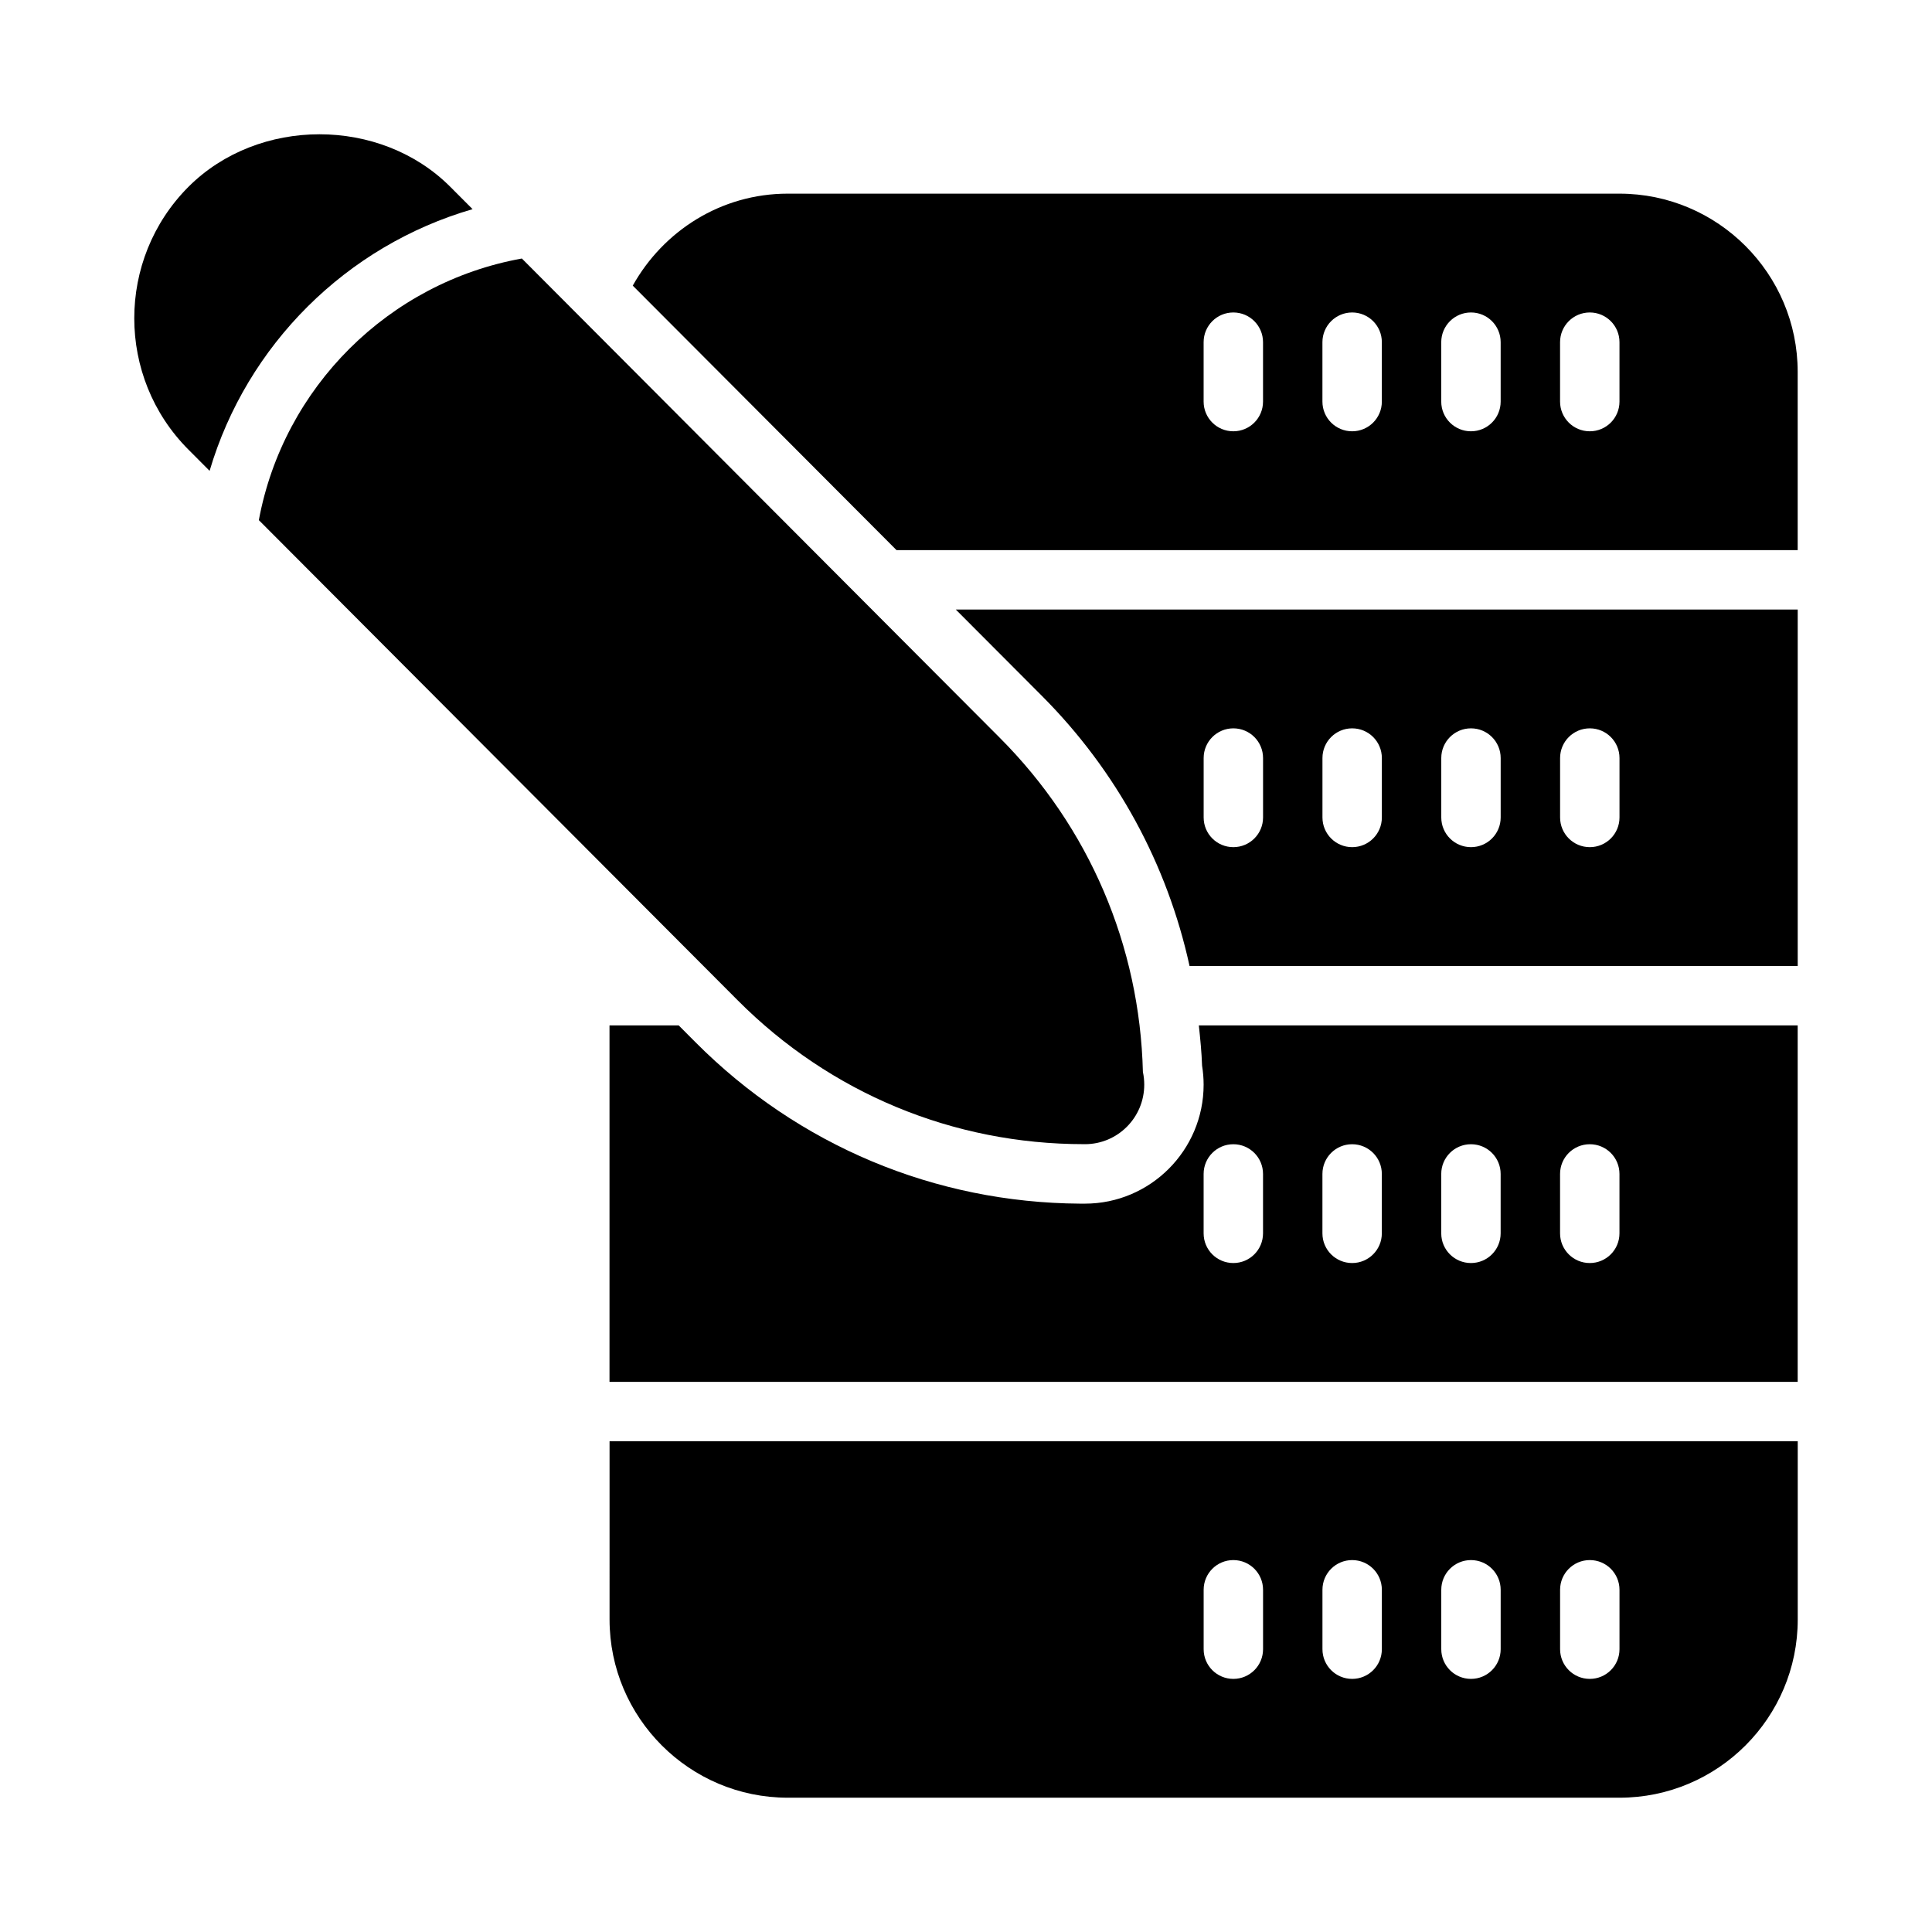
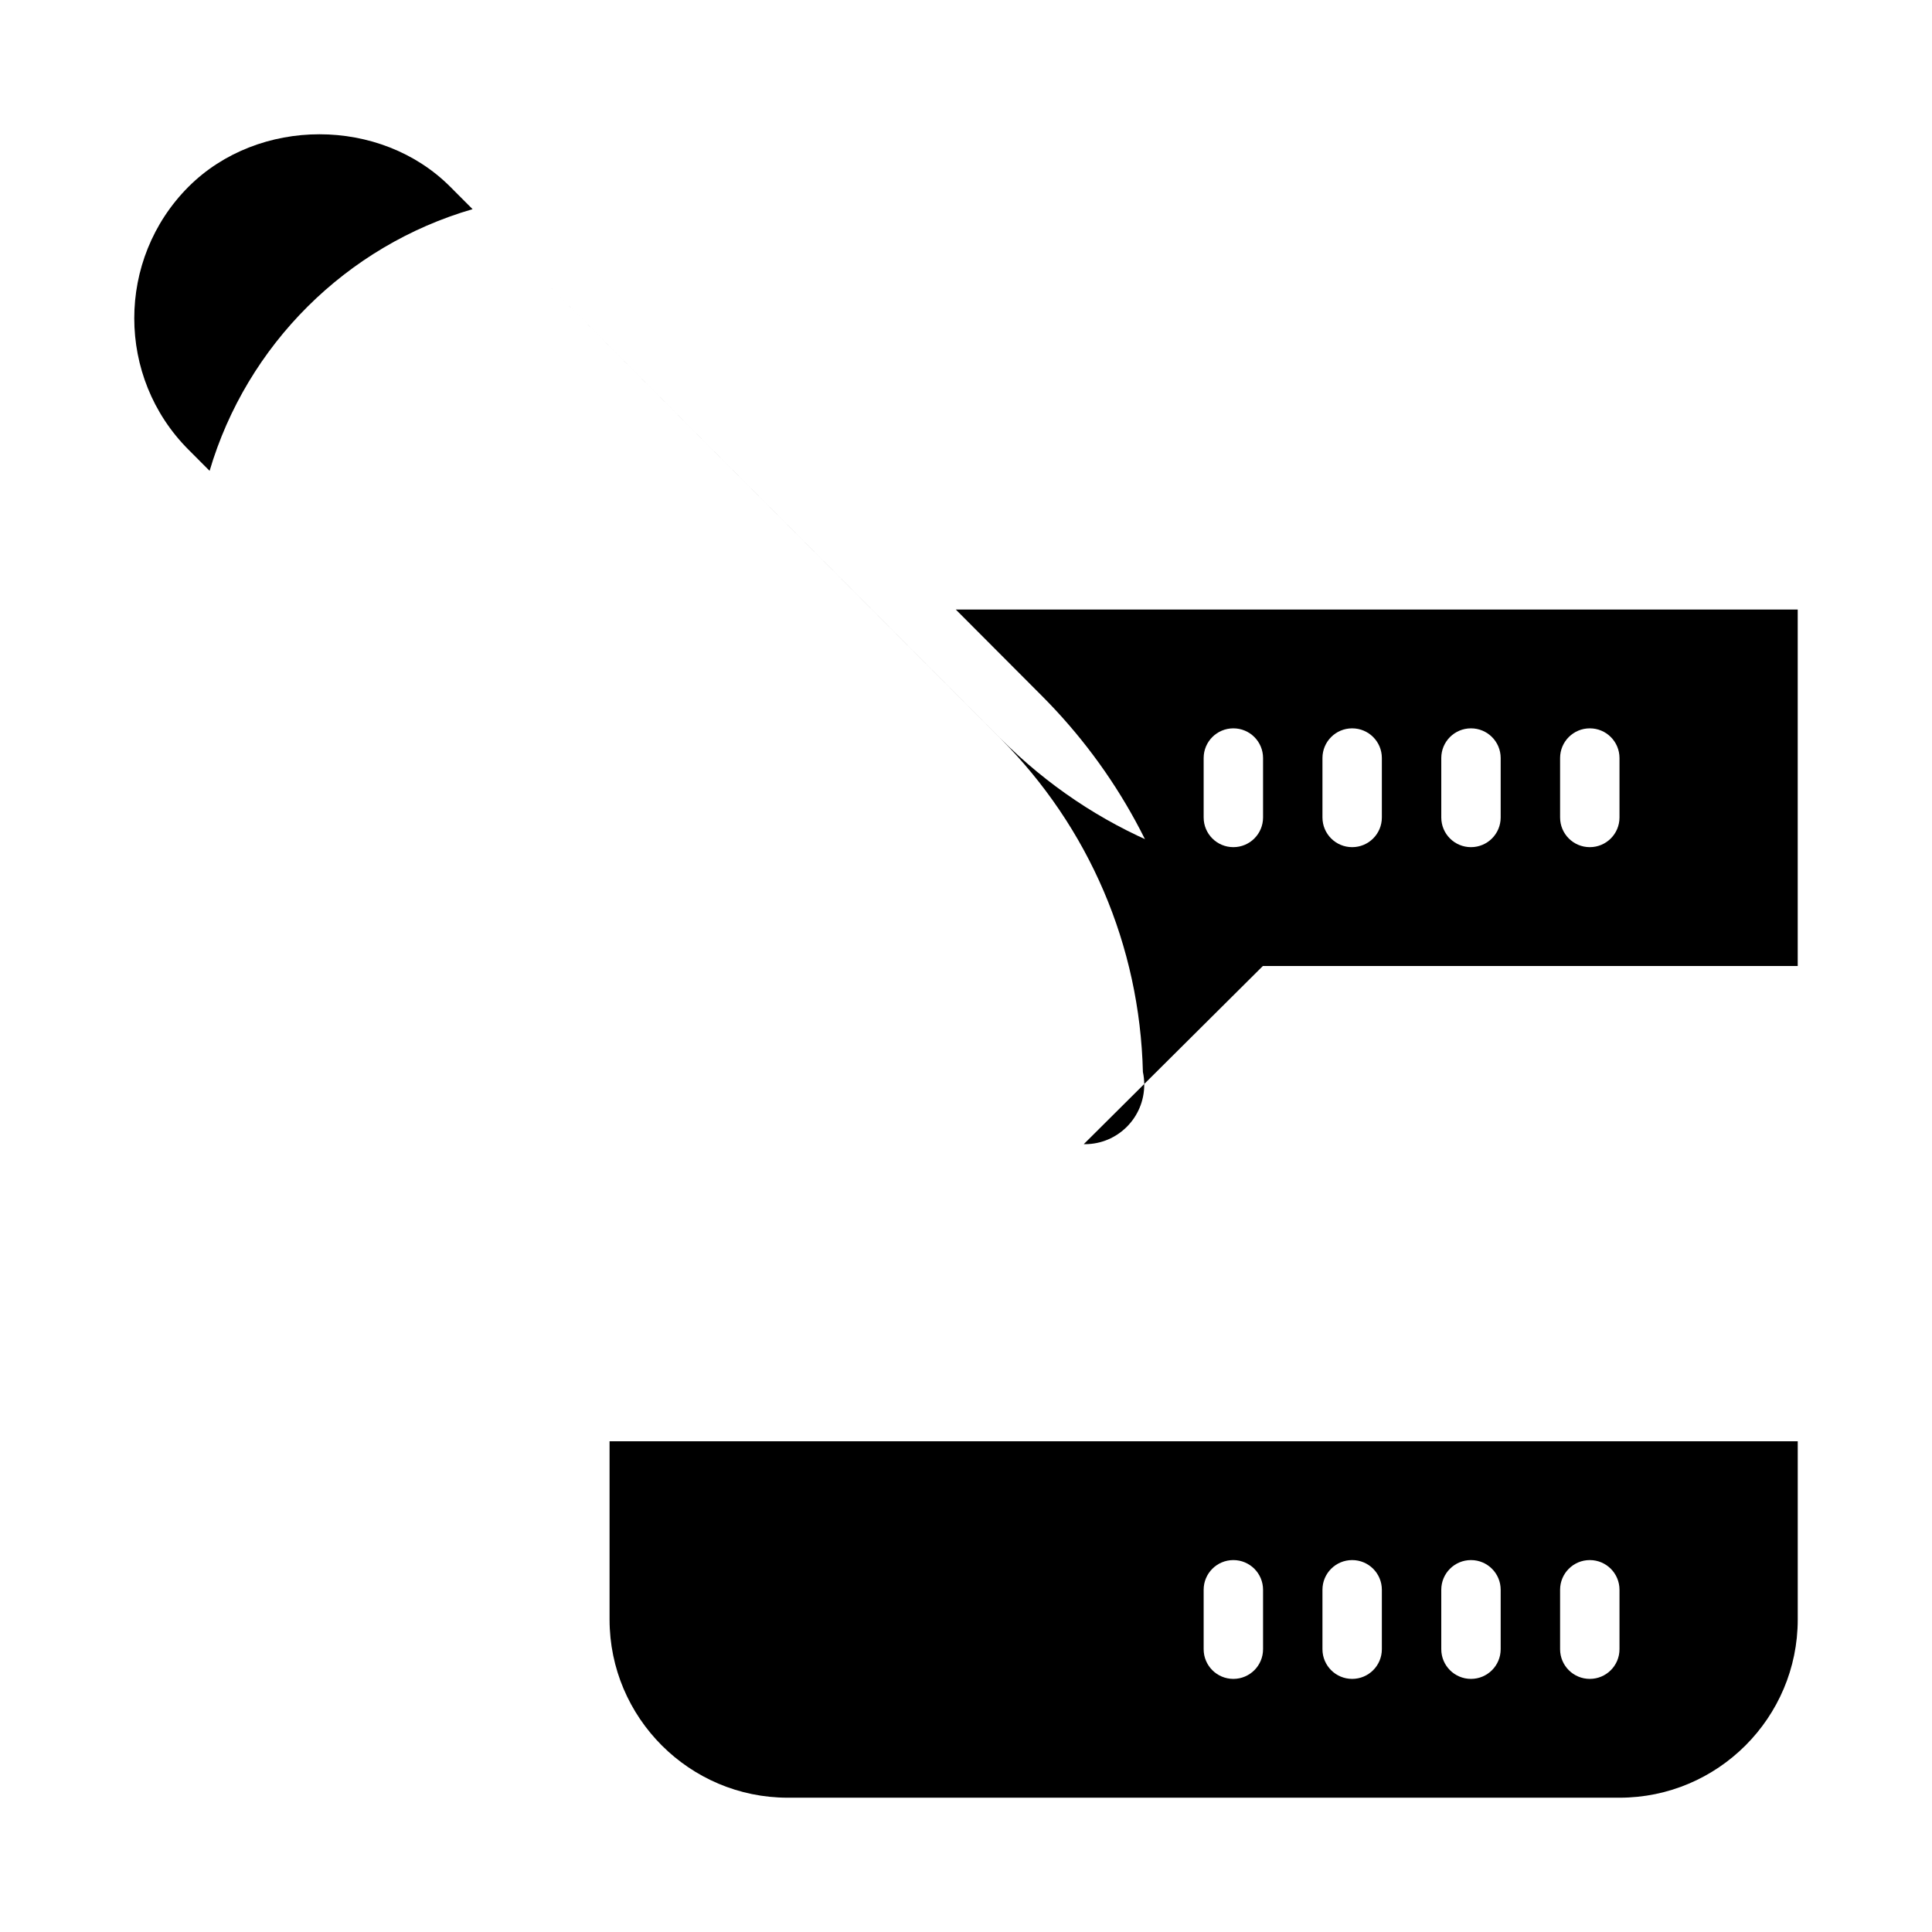
<svg xmlns="http://www.w3.org/2000/svg" fill="#000000" width="800px" height="800px" version="1.1" viewBox="144 144 512 512">
  <g>
    <path d="m269.24 199.43-5.887-5.902c-18.523-18.59-50.855-18.59-69.43 0-19.121 19.207-19.121 50.441 0.008 69.617l5.617 5.633c9.848-33.375 36.254-59.652 69.691-69.348z" />
-     <path d="m431.2 447.22c0.121 0.016 0.246 0 0.309 0 8.695 0 15.727-7.055 15.727-15.773 0-1.156-0.121-2.281-0.355-3.359-0.828-33.469-14.223-64.812-37.922-88.559l-126.66-127.02c-35.281 6.359-63.168 34.113-69.703 69.332l126.95 127.3c24.473 24.551 57.027 38.074 91.66 38.074z" />
+     <path d="m431.2 447.22c0.121 0.016 0.246 0 0.309 0 8.695 0 15.727-7.055 15.727-15.773 0-1.156-0.121-2.281-0.355-3.359-0.828-33.469-14.223-64.812-37.922-88.559l-126.66-127.02l126.95 127.3c24.473 24.551 57.027 38.074 91.66 38.074z" />
    <path d="m305.54 573.18c0 26.047 21.188 47.23 47.23 47.23h220.42c26.047 0 47.23-21.188 47.23-47.23v-47.23l-314.88-0.004zm251.9-7.871c0-4.352 3.519-7.871 7.871-7.871 4.352 0 7.871 3.519 7.871 7.871v15.742c0 4.352-3.519 7.871-7.871 7.871-4.348 0-7.871-3.519-7.871-7.871zm-31.488 0c0-4.352 3.519-7.871 7.871-7.871 4.352 0 7.871 3.519 7.871 7.871v15.742c0 4.352-3.519 7.871-7.871 7.871-4.348 0-7.871-3.519-7.871-7.871zm-31.488 0c0-4.352 3.519-7.871 7.871-7.871 4.352 0 7.871 3.519 7.871 7.871v15.742c0 4.352-3.519 7.871-7.871 7.871-4.348 0-7.871-3.519-7.871-7.871zm-31.484 0c0-4.352 3.519-7.871 7.871-7.871 4.352 0 7.871 3.519 7.871 7.871v15.742c0 4.352-3.519 7.871-7.871 7.871-4.352 0-7.871-3.519-7.871-7.871z" />
-     <path d="m462.57 426.46c0.262 1.648 0.402 3.324 0.402 5 0 17.371-14.117 31.52-31.473 31.52h-1.246c-38.492-0.246-74.645-15.391-101.88-42.711l-4.508-4.523h-18.34v94.465h314.88v-94.465h-158.7c0.379 3.555 0.738 7.113 0.859 10.715zm94.863 28.645c0-4.352 3.519-7.871 7.871-7.871 4.352 0 7.871 3.519 7.871 7.871v15.742c0 4.352-3.519 7.871-7.871 7.871-4.348 0.004-7.871-3.516-7.871-7.867zm-31.488 0c0-4.352 3.519-7.871 7.871-7.871 4.352 0 7.871 3.519 7.871 7.871v15.742c0 4.352-3.519 7.871-7.871 7.871-4.348 0.004-7.871-3.516-7.871-7.867zm-31.488 0c0-4.352 3.519-7.871 7.871-7.871 4.352 0 7.871 3.519 7.871 7.871v15.742c0 4.352-3.519 7.871-7.871 7.871-4.348 0.004-7.871-3.516-7.871-7.867zm-23.613-7.871c4.352 0 7.871 3.519 7.871 7.871v15.742c0 4.352-3.519 7.871-7.871 7.871-4.352 0.004-7.871-3.516-7.871-7.867v-15.742c0-4.356 3.519-7.875 7.871-7.875z" />
    <path d="m420.11 328.41c19.828 19.875 33.238 44.652 39.133 71.586h161.17v-94.465h-223.12zm137.33 16.48c0-4.352 3.519-7.871 7.871-7.871 4.352 0 7.871 3.519 7.871 7.871v15.742c0 4.352-3.519 7.871-7.871 7.871-4.348 0.004-7.871-3.519-7.871-7.871zm-31.488 0c0-4.352 3.519-7.871 7.871-7.871 4.352 0 7.871 3.519 7.871 7.871v15.742c0 4.352-3.519 7.871-7.871 7.871-4.348 0.004-7.871-3.519-7.871-7.871zm-31.488 0c0-4.352 3.519-7.871 7.871-7.871 4.352 0 7.871 3.519 7.871 7.871v15.742c0 4.352-3.519 7.871-7.871 7.871-4.348 0.004-7.871-3.519-7.871-7.871zm-31.484 0c0-4.352 3.519-7.871 7.871-7.871 4.352 0 7.871 3.519 7.871 7.871v15.742c0 4.352-3.519 7.871-7.871 7.871-4.352 0.004-7.871-3.519-7.871-7.871z" />
-     <path d="m573.18 195.32h-220.42c-17.711 0-32.992 9.914-41.074 24.375l69.898 70.09h238.82v-47.23c0-26.047-21.188-47.234-47.23-47.234zm-94.465 55.105c0 4.352-3.519 7.871-7.871 7.871-4.352 0-7.871-3.519-7.871-7.871v-15.742c0-4.352 3.519-7.875 7.871-7.875 4.352 0 7.871 3.523 7.871 7.875zm31.488 0c0 4.352-3.519 7.871-7.871 7.871-4.352 0-7.875-3.519-7.875-7.871v-15.742c0-4.352 3.523-7.875 7.875-7.875 4.352 0 7.871 3.523 7.871 7.875zm31.488 0c0 4.352-3.519 7.871-7.871 7.871-4.352 0-7.875-3.519-7.875-7.871v-15.742c0-4.352 3.523-7.875 7.875-7.875 4.352 0 7.871 3.523 7.871 7.875zm31.488 0c0 4.352-3.519 7.871-7.871 7.871s-7.875-3.519-7.875-7.871v-15.742c0-4.352 3.523-7.875 7.875-7.875s7.871 3.523 7.871 7.875z" />
  </g>
</svg>